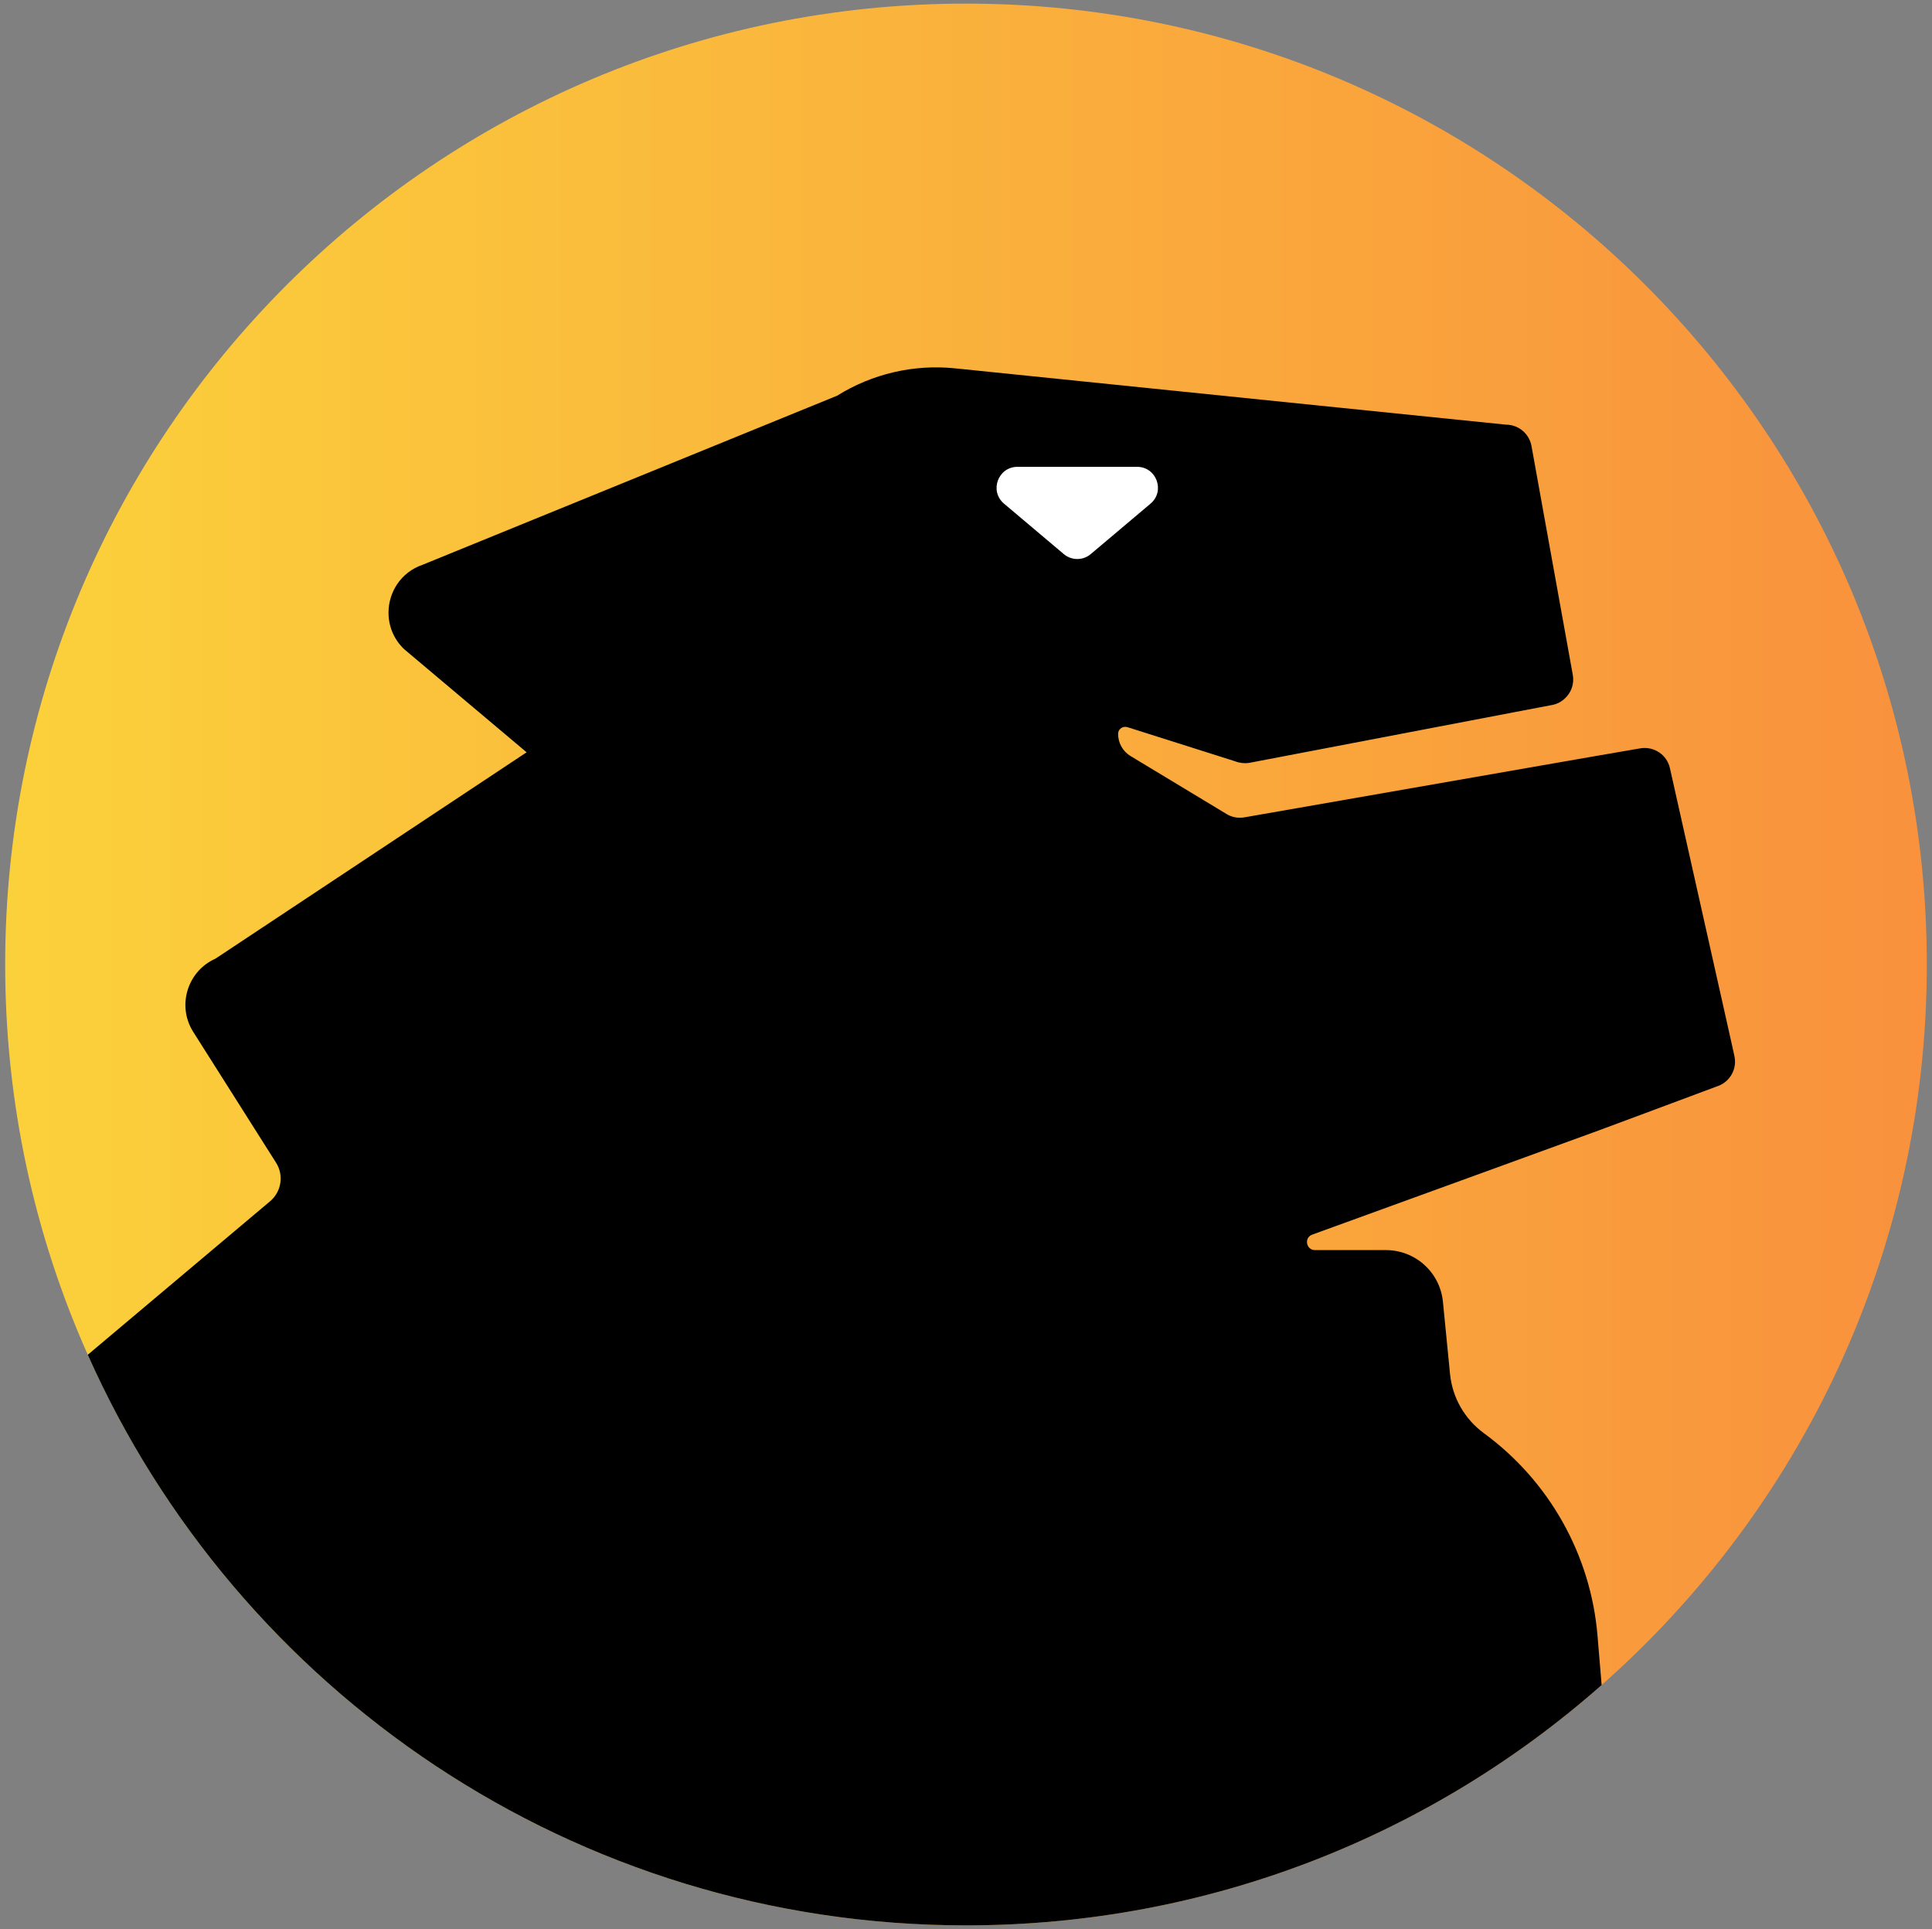
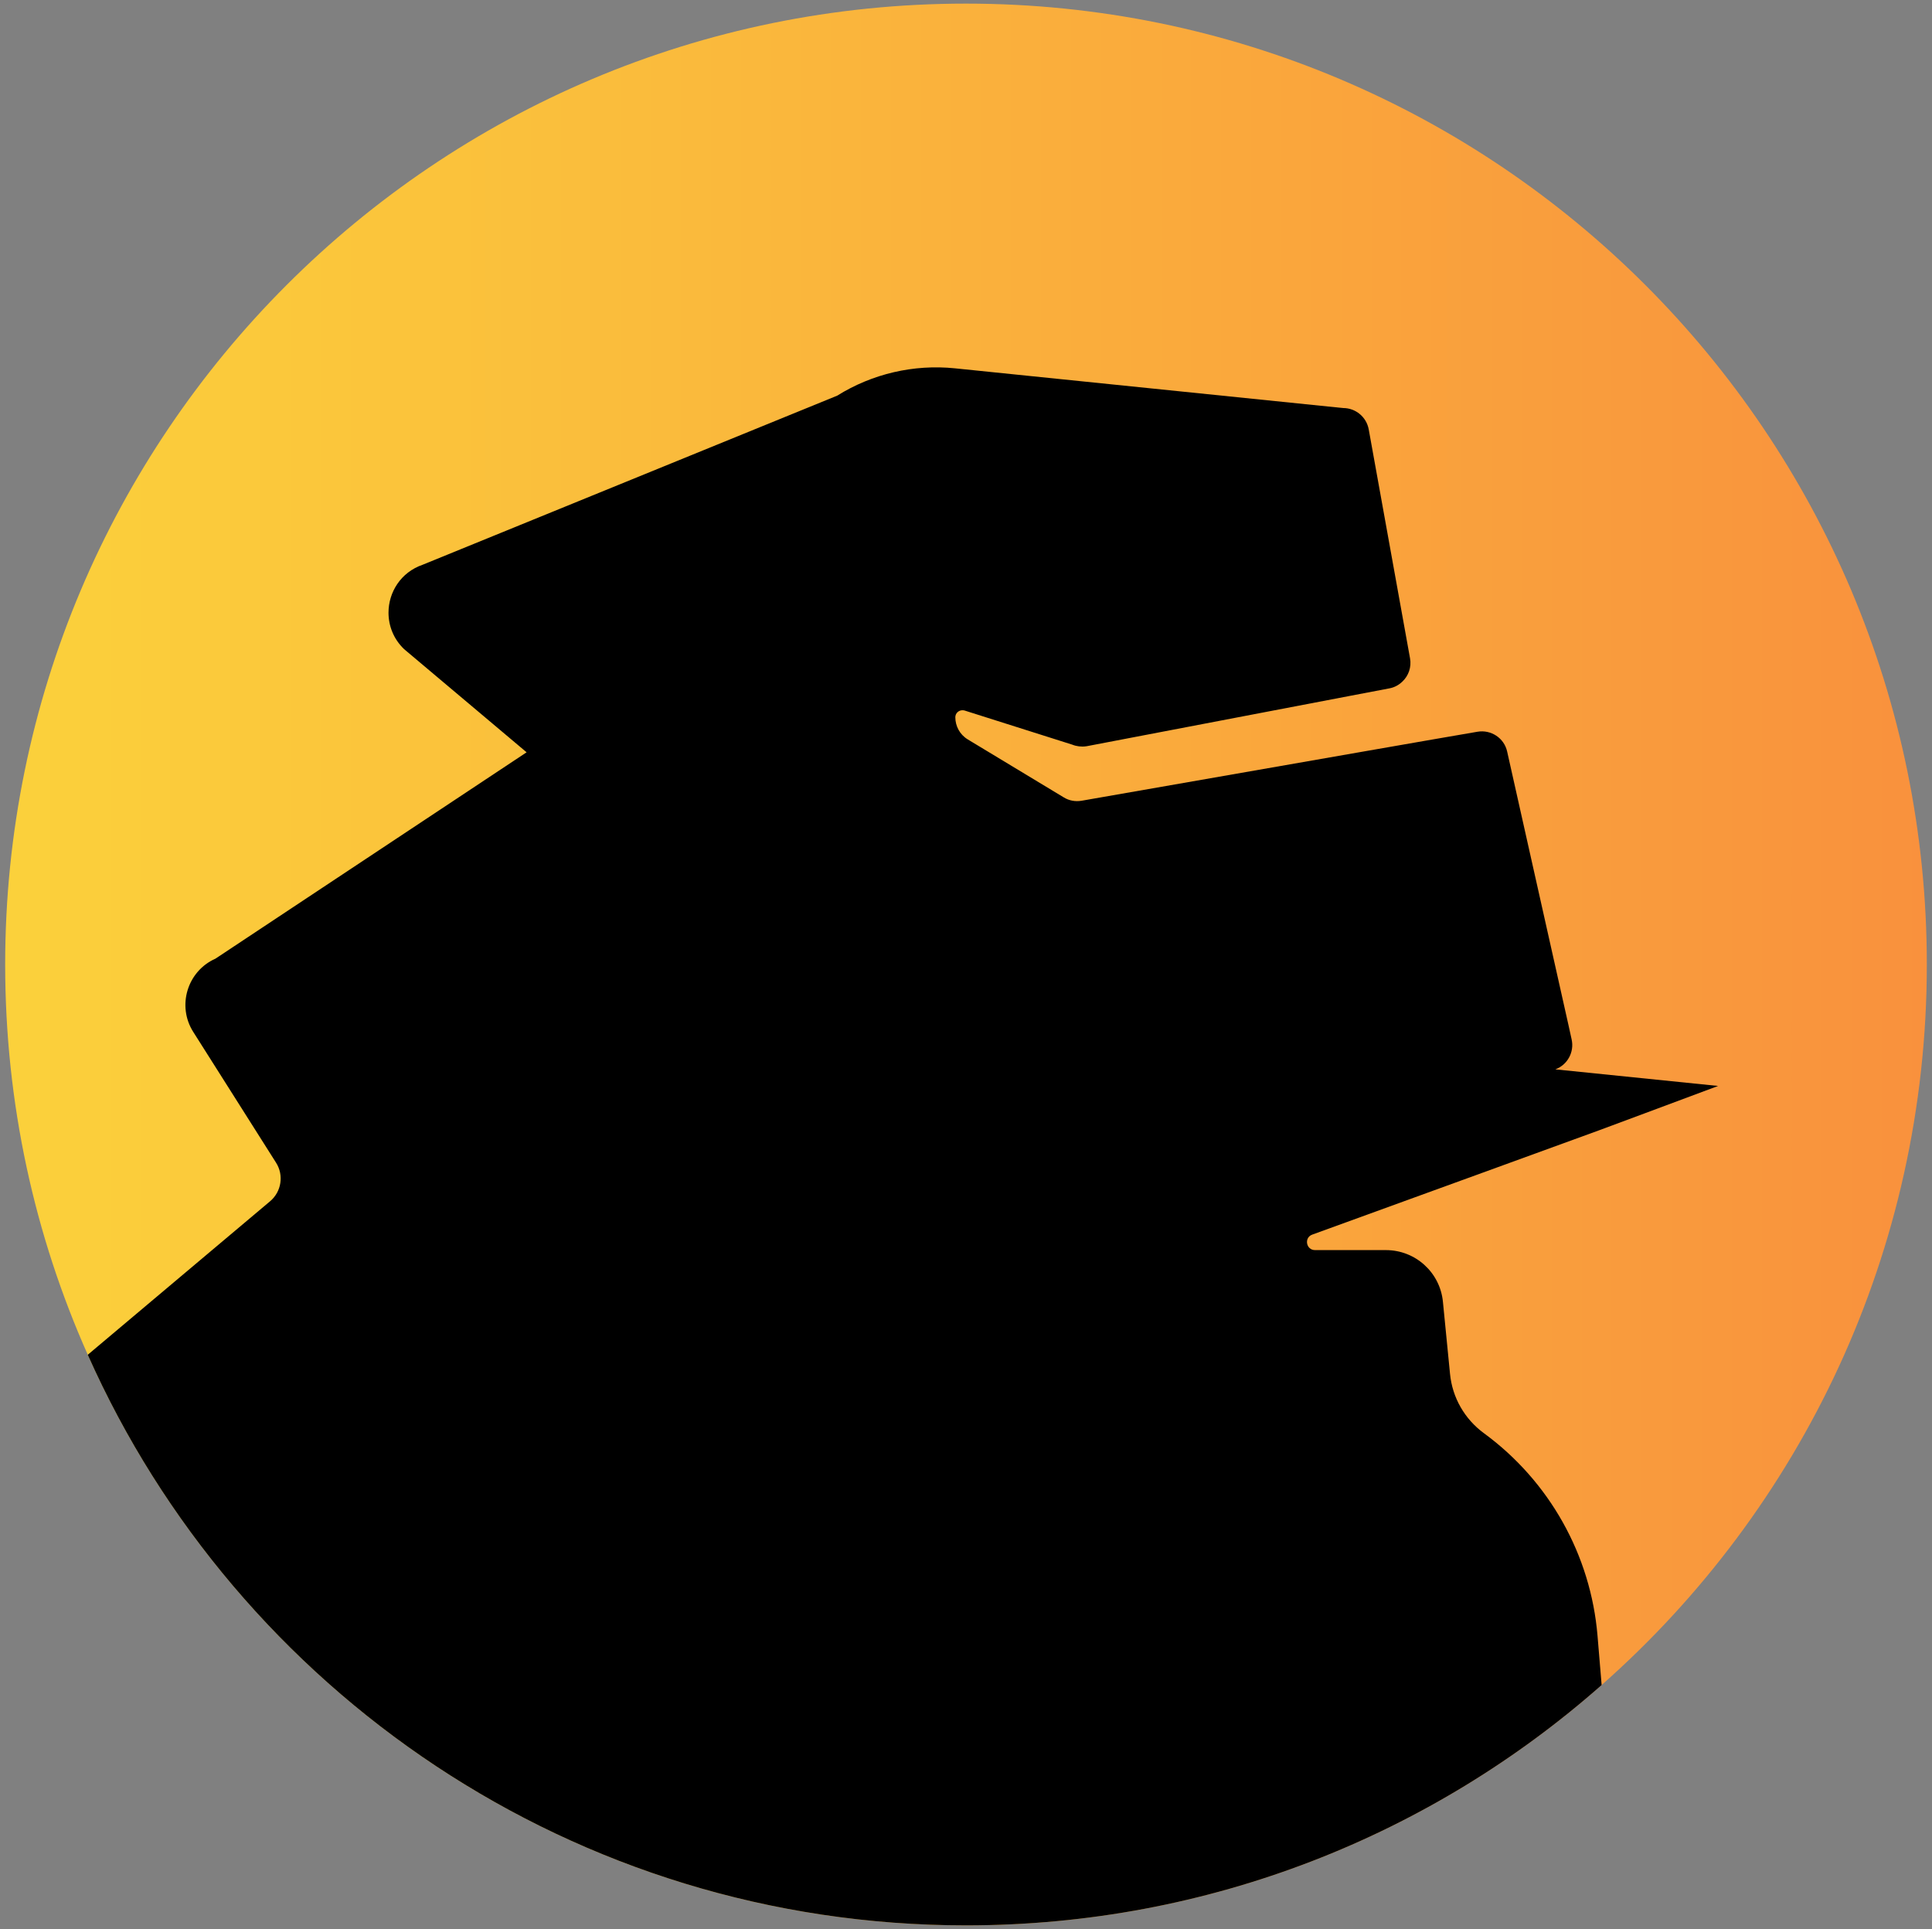
<svg xmlns="http://www.w3.org/2000/svg" id="_Слой_1" data-name="Слой 1" viewBox="0 0 1153.86 1152">
  <rect x="0" y="0" width="1153.86" height="1152" fill="#808080" stroke="none" />
  <defs>
    <style> .cls-1 { fill: #fff; } .cls-2 { fill: url(#_Безымянный_градиент_59); } </style>
    <linearGradient id="_Безымянный_градиент_59" data-name="Безымянный градиент 59" x1="3.09" y1="576" x2="1150.77" y2="576" gradientUnits="userSpaceOnUse">
      <stop offset="0" stop-color="#fbd13b" />
      <stop offset="1" stop-color="#f9913d" />
    </linearGradient>
  </defs>
  <path class="cls-2" d="m1150.77,576c0,171.36-75.12,325.17-194.21,430.3-101.16,89.32-234.08,143.54-379.62,143.54-233.95,0-435.17-140-524.51-340.76C20.7,737.84,3.09,658.98,3.09,576,3.09,259.07,260,2.16,576.93,2.16s573.84,256.91,573.84,573.84Z" />
-   <path d="m1026.11,648.54l-43.45,16.21-28.13,10.46c-6.75,2.51-119.09,43.32-170.78,62.1-5.05,1.79-3.74,9.26,1.64,9.26h42.33c17.63,0,32.35,13.35,34.05,30.87l4.24,43.1c.7,7.06,2.88,13.81,6.31,19.81,3.47,6.05,8.15,11.32,13.87,15.53,39.1,28.62,63.89,72.74,67.91,121.04l2.45,29.38c-101.16,89.32-234.08,143.54-379.62,143.54-233.95,0-435.17-140-524.51-340.76l108.87-91.66c6.79-5.7,8.34-15.57,3.58-23.05l-49.43-78.07c-9.9-15.53-3.58-36.33,13.24-43.78l185.83-123.24-73.15-61.6c-6.38-6.09-9.33-14.02-9.33-21.78,0-12.21,7.34-24.16,20.42-28.64l247.53-100.96c20.97-13.08,45.74-18.85,70.34-16.34l231.81,23.72h.04l97.21,9.92c7.49,0,13.91,5.35,15.27,12.69l24.68,136.76c.96,5.31-.92,10.55-4.65,13.98-2.03,1.97-4.67,3.43-7.67,3.98l-22.94,4.37-157.8,30.17c-.9.15-1.75.22-2.6.22-1.4,0-2.75-.17-4.08-.5-.66-.2-1.38-.37-2.03-.66l-64.31-20.38c-.39-.11-.83-.15-1.25-.15-2.29,0-4.24,1.81-4.24,4.19,0,5.16,2.58,10.29,7.45,13.24l57.3,34.6c3.19,1.97,6.9,2.62,10.57,2.03l171.74-29.99,38.12-6.64,26.63-4.59c8.17-1.4,15.99,3.78,17.76,11.82l36.68,163.61,1.83,8.3c1.7,7.56-2.47,15.2-9.72,17.89Z" />
-   <path class="cls-1" d="m607.7,278.79h71.39c11.63,0,16.93,14.51,8.04,22l-35.7,30.12c-4.65,3.92-11.44,3.92-16.09,0l-35.7-30.12c-8.89-7.5-3.58-22,8.04-22Z" />
+   <path d="m1026.11,648.54l-43.45,16.21-28.13,10.46c-6.75,2.51-119.09,43.32-170.78,62.1-5.05,1.79-3.74,9.26,1.64,9.26h42.33c17.63,0,32.35,13.35,34.05,30.87l4.24,43.1c.7,7.06,2.88,13.81,6.31,19.81,3.47,6.05,8.15,11.32,13.87,15.53,39.1,28.62,63.89,72.74,67.91,121.04l2.45,29.38c-101.16,89.32-234.08,143.54-379.62,143.54-233.95,0-435.17-140-524.51-340.76l108.87-91.66c6.79-5.7,8.34-15.57,3.58-23.05l-49.43-78.07c-9.9-15.53-3.58-36.33,13.24-43.78l185.83-123.24-73.15-61.6c-6.38-6.09-9.33-14.02-9.33-21.78,0-12.21,7.34-24.16,20.42-28.64l247.53-100.96c20.97-13.08,45.74-18.85,70.34-16.34l231.81,23.72h.04c7.49,0,13.91,5.35,15.27,12.69l24.68,136.76c.96,5.31-.92,10.55-4.65,13.98-2.03,1.97-4.67,3.43-7.67,3.98l-22.94,4.37-157.8,30.17c-.9.15-1.75.22-2.6.22-1.4,0-2.75-.17-4.08-.5-.66-.2-1.38-.37-2.03-.66l-64.31-20.38c-.39-.11-.83-.15-1.25-.15-2.29,0-4.24,1.81-4.24,4.19,0,5.16,2.58,10.29,7.45,13.24l57.3,34.6c3.19,1.97,6.9,2.62,10.57,2.03l171.74-29.99,38.12-6.64,26.63-4.59c8.17-1.4,15.99,3.78,17.76,11.82l36.68,163.61,1.83,8.3c1.7,7.56-2.47,15.2-9.72,17.89Z" />
</svg>